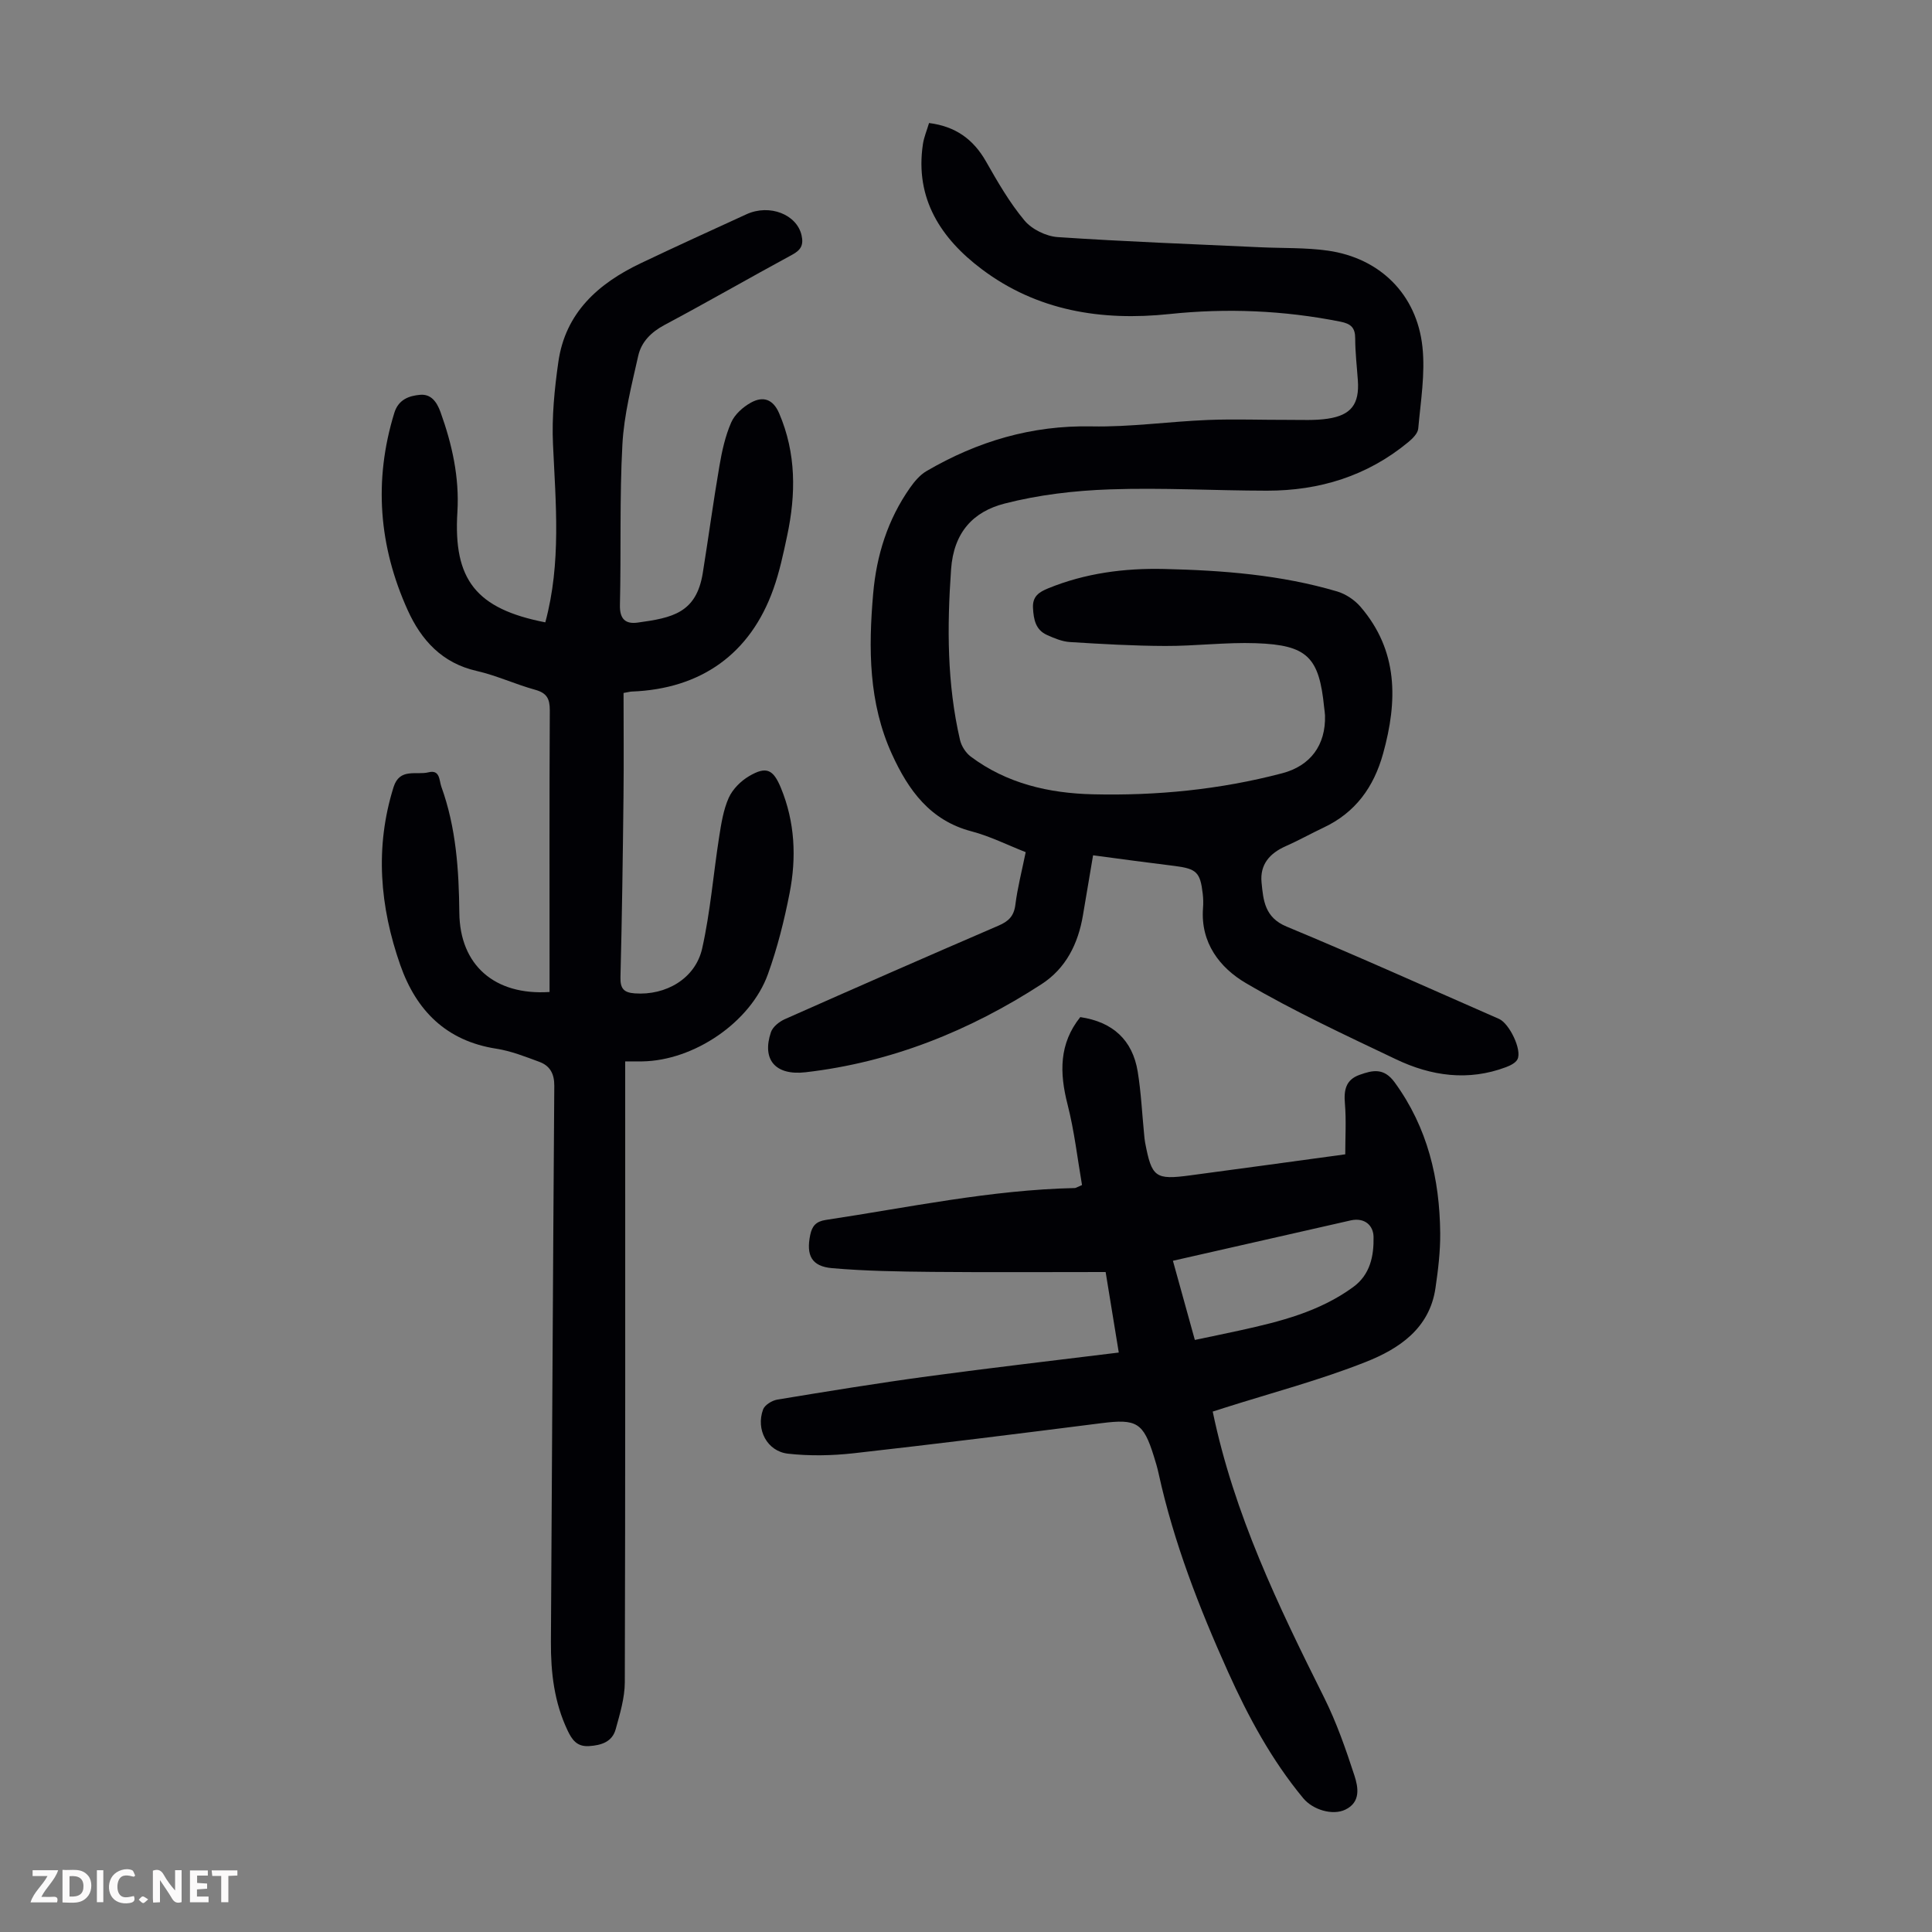
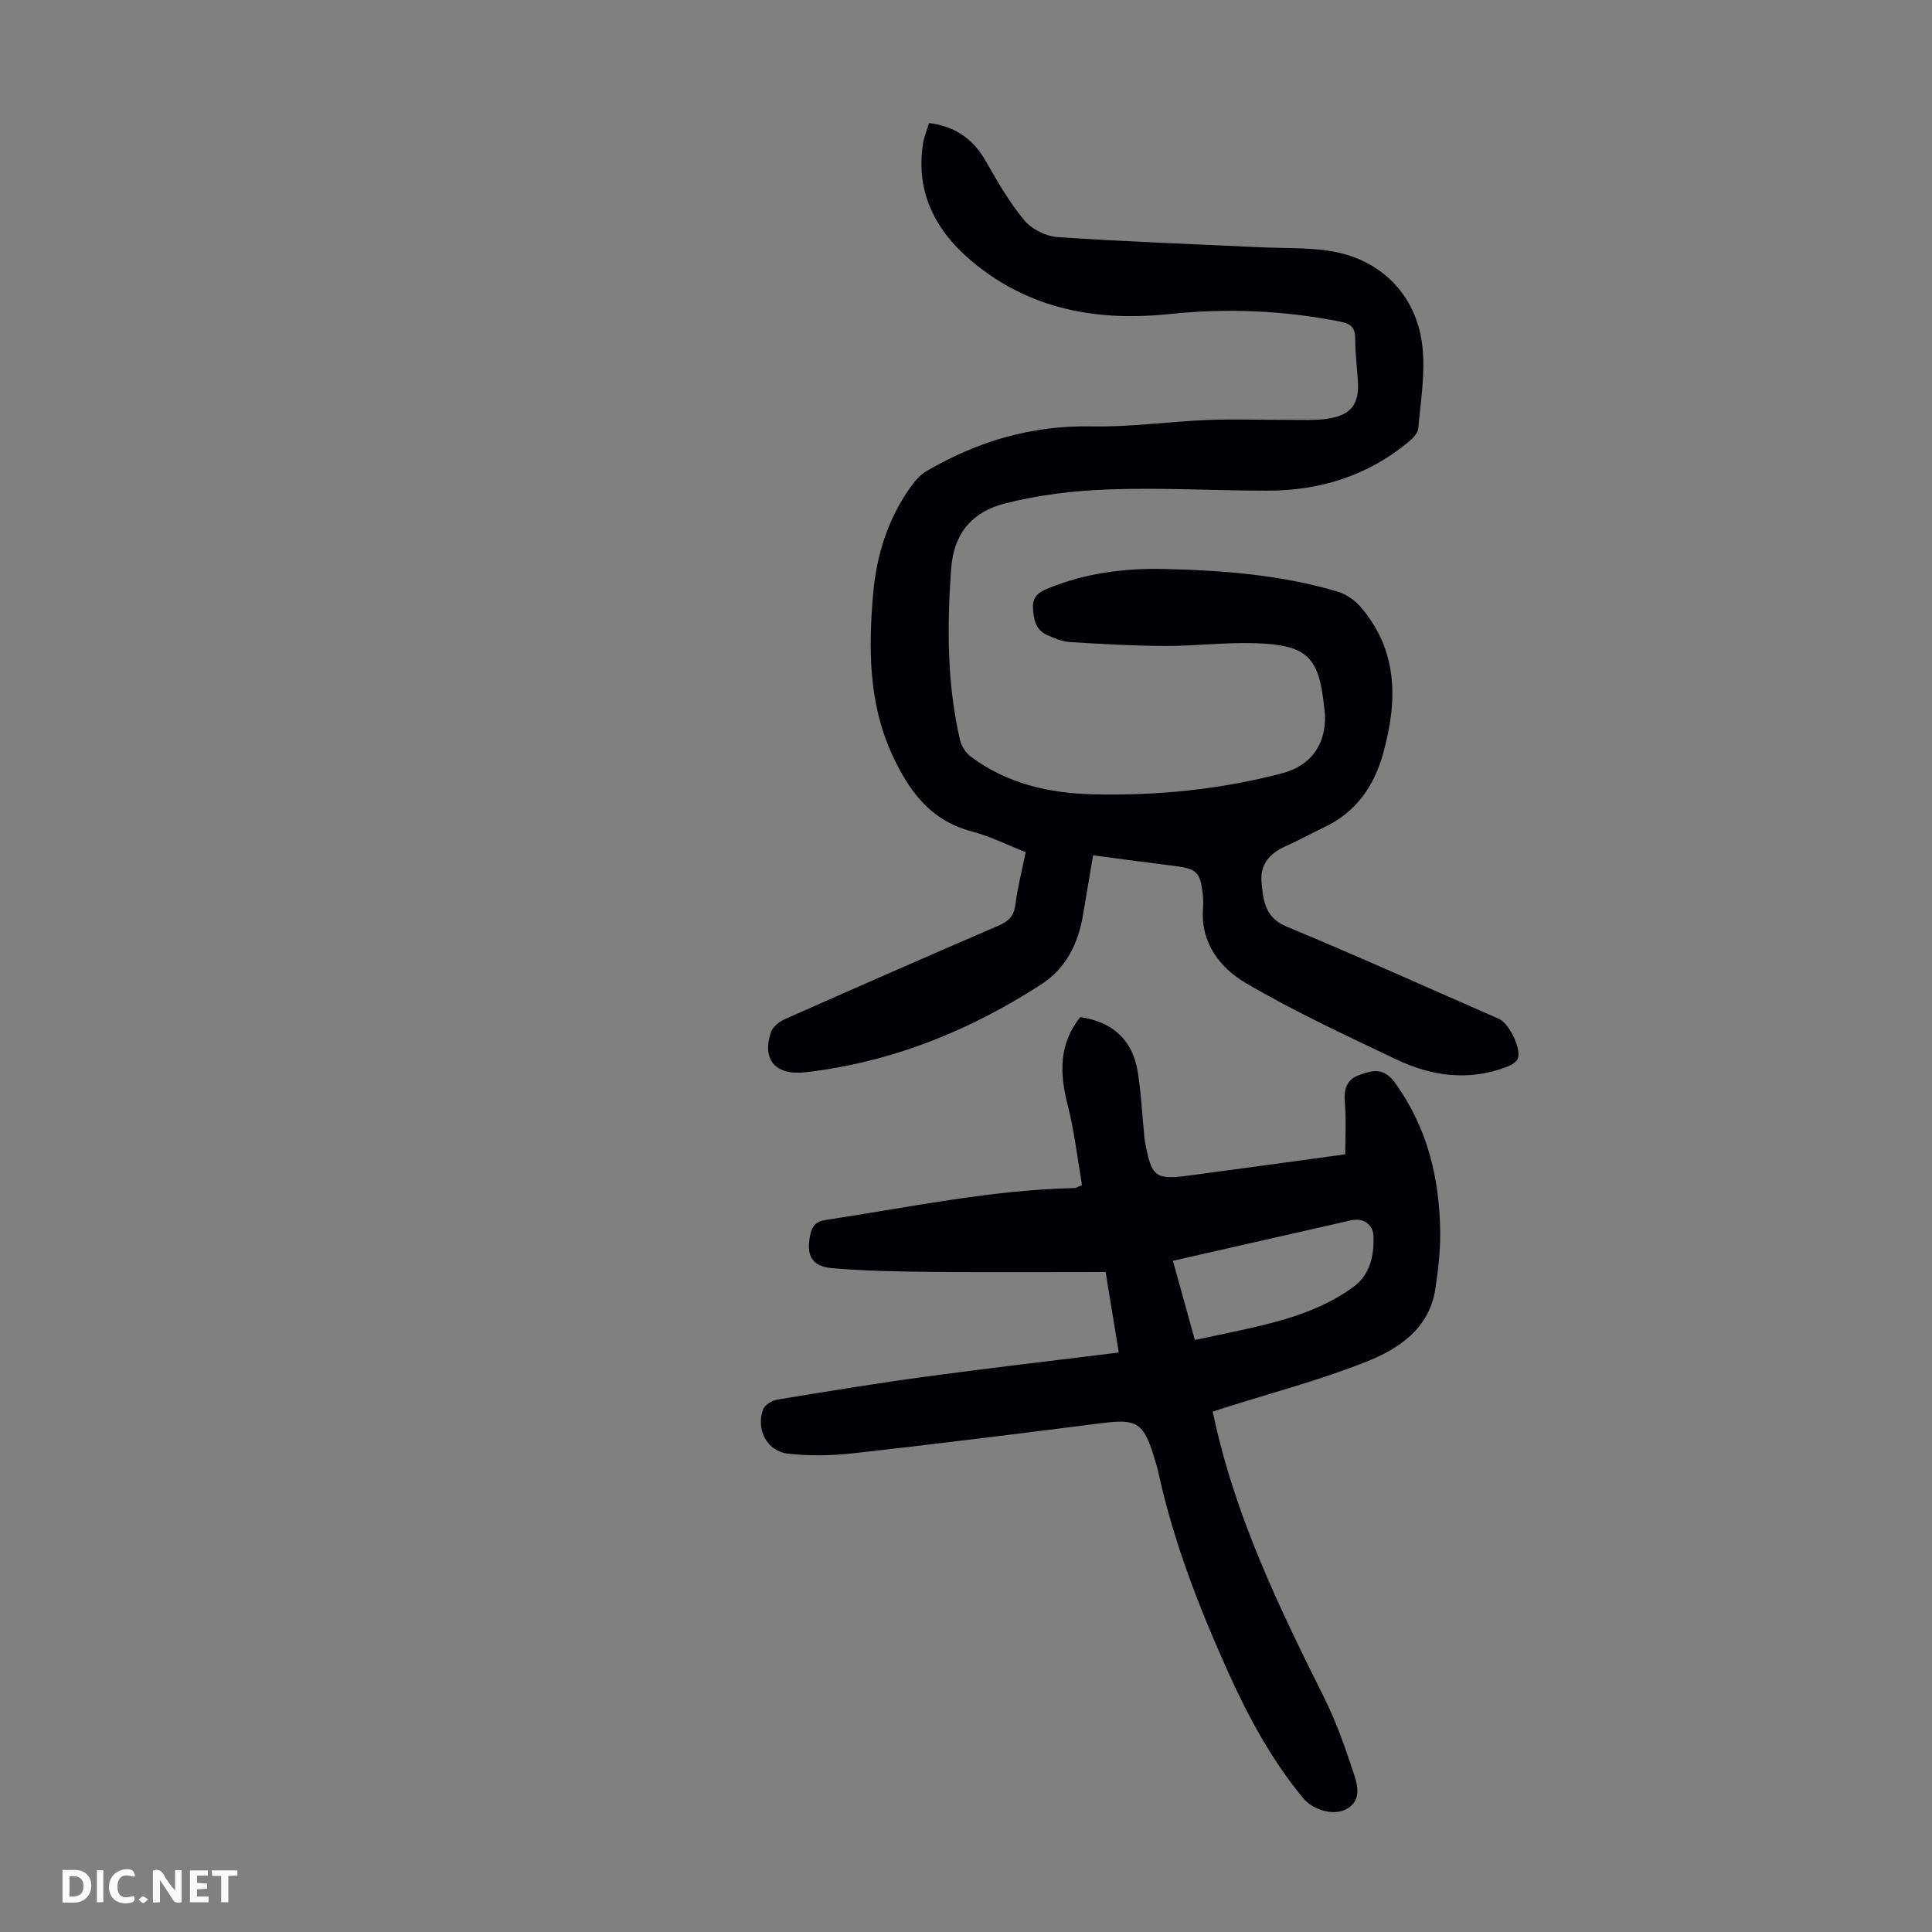
<svg xmlns="http://www.w3.org/2000/svg" enable-background="new 0 0 400 400" viewBox="0 0 400 400">
  <rect x="0" y="0" width="400" height="400" fill="#808080" stroke="none" />
  <g fill="#fbfafa">
    <path d="m37.59 393.81c-.92.31-1.52.05-2-.78-.7-1.2-1.52-2.34-2.47-3.78v4.59c-.55.03-.95.05-1.41.07-.03-.37-.06-.64-.06-.91 0-1.91 0-3.81 0-5.7 1.13-.41 1.77-.03 2.29.91.62 1.11 1.38 2.14 2.31 3.19v-4.2h1.35v6.61z" />
    <path d="m12.94 393.88v-6.75c1.9.19 3.93-.54 5.37 1.29.8 1.01.78 2.88.03 3.97-1.37 1.97-3.4 1.51-5.4 1.49m1.45-1.22c2.04.12 2.92-.58 2.89-2.21-.03-1.51-.98-2.19-2.89-2z" />
-     <path d="m11.81 393.87h-5.49c.68-2.18 2.47-3.48 3.51-5.45h-3.08v-1.21h5.29c-.71 2.13-2.44 3.48-3.47 5.51.86 0 1.63.04 2.39-.01.79-.05 1.14.21.85 1.16" />
    <path d="m39.33 393.86v-6.61h3.7v1.07h-2.22v1.52c.68.04 1.34.09 2.07.13v1.07c-.72.05-1.38.09-2.1.14v1.48h2.4v1.19h-3.85z" />
    <path d="m27.71 388.56c-1.15-.3-2.46-.61-3.1.64-.37.73-.41 1.93-.06 2.67.63 1.35 1.99.93 3.17.68.35.94-.01 1.32-.93 1.46-1.62.25-3.05-.27-3.76-1.48-.73-1.24-.6-3.03.31-4.17.88-1.11 2.71-1.7 4-1.16.32.13.44.74.65 1.12-.1.08-.19.16-.28.24" />
    <path d="m49.15 387.24v1.07c-.59.02-1.17.05-1.87.08v5.44h-1.48v-5.44h-1.85c-.05-.4-.08-.73-.13-1.15z" />
    <path d="m20.06 387.21h1.33v6.62h-1.33z" />
    <path d="m30.68 393.25c-.49.38-.8.79-1.05.76-.32-.05-.6-.45-.9-.7.26-.24.51-.64.8-.67.29-.04.62.3 1.15.61" />
  </g>
  <path d="m226.31 177.08c-.76 4.52-1.44 8.47-2.1 12.43-.99 5.87-3.52 10.98-8.57 14.25-14.92 9.67-31.1 16.19-48.86 18.24-6.28.72-9.07-2.64-7.17-8.29.38-1.12 1.74-2.2 2.9-2.71 14.71-6.53 29.45-12.99 44.23-19.36 2.06-.89 3.18-1.95 3.48-4.31.44-3.53 1.35-7.01 2.14-10.9-3.8-1.49-7.41-3.31-11.22-4.31-8.59-2.25-13.08-8.55-16.46-15.95-4.86-10.63-4.89-21.93-3.9-33.27.69-7.92 3.01-15.34 7.63-21.91.92-1.31 2.06-2.67 3.42-3.46 10.54-6.15 21.76-9.5 34.16-9.25 8.02.16 16.06-1.01 24.1-1.33 5.57-.22 11.16 0 16.75-.02 2.68-.01 5.39.15 8.02-.24 4.91-.72 6.61-3.05 6.27-7.92-.2-2.9-.55-5.81-.55-8.71 0-2.24-.91-3.03-3.05-3.46-11.73-2.34-23.55-2.83-35.41-1.58-14.09 1.48-27.39-.66-38.86-9.29-8.41-6.32-13.88-14.58-12.18-25.89.21-1.41.79-2.76 1.27-4.37 5.45.69 9.15 3.33 11.78 7.94 2.41 4.23 4.87 8.52 7.97 12.23 1.53 1.84 4.49 3.29 6.91 3.45 13.94.94 27.9 1.45 41.85 2.1 4.68.22 9.42.05 14.04.7 10.77 1.52 18.43 9.02 19.6 19.92.6 5.56-.37 11.3-.87 16.93-.09 1.01-1.2 2.09-2.1 2.83-8.47 6.99-18.36 10.03-29.21 10.02s-21.71-.65-32.53-.27c-7.31.25-14.75 1.12-21.81 2.94-6.45 1.66-10.53 5.91-11.07 13.63-.84 11.92-.85 23.66 1.85 35.31.29 1.26 1.18 2.66 2.22 3.44 7.46 5.59 16.18 7.59 25.24 7.81 13.24.32 26.37-.97 39.23-4.35 5.88-1.54 9.05-5.85 8.88-11.97-.02-.56-.12-1.11-.18-1.67-1.03-10.39-3.45-12.92-14.1-13.29-6.23-.22-12.5.59-18.75.57-6.59-.02-13.19-.4-19.77-.81-1.62-.1-3.26-.79-4.77-1.47-2.36-1.06-2.76-3.21-2.89-5.59-.13-2.42 1.27-3.29 3.14-4.06 7.7-3.15 15.8-4.2 24-4.01 12.08.28 24.14 1.2 35.82 4.65 1.79.53 3.63 1.76 4.85 3.18 7.83 9.11 7.7 19.5 4.68 30.38-1.93 6.96-5.73 12.23-12.34 15.34-2.63 1.24-5.17 2.67-7.82 3.84-3.31 1.46-5.37 3.79-5.01 7.5.36 3.72.65 7.27 5.19 9.15 14.76 6.13 29.33 12.7 43.97 19.11 2.15.94 4.8 6.43 3.83 8.36-.38.76-1.48 1.29-2.37 1.63-7.83 2.95-15.5 1.85-22.79-1.63-10.49-5-21.08-9.91-31.09-15.78-5.36-3.15-9.4-8.32-8.86-15.49.08-1 .06-2.02-.06-3.02-.51-4.41-1.28-5.14-5.71-5.72-5.56-.68-11.08-1.43-16.99-2.22z" fill="#010105" />
-   <path d="m112.9 128.85c3.33-12.35 2.15-24.61 1.59-36.91-.26-5.64.31-11.39 1.11-17 1.45-10.2 8.26-16.25 17.06-20.44 7.26-3.46 14.58-6.79 21.89-10.14 4.82-2.2 10.45.06 11.41 4.38.44 1.99-.14 3.01-1.91 3.98-8.85 4.79-17.57 9.82-26.45 14.55-2.78 1.48-4.81 3.51-5.46 6.39-1.36 6.07-2.95 12.21-3.28 18.38-.6 11.05-.25 22.15-.51 33.22-.07 2.91 1.15 3.99 3.68 3.64 7.15-.98 12.14-1.98 13.47-10.25 1.19-7.39 2.18-14.81 3.45-22.18.52-3.06 1.2-6.17 2.43-8.99.73-1.68 2.45-3.22 4.11-4.13 2.47-1.36 4.55-.76 5.83 2.23 3.55 8.29 3.48 16.76 1.65 25.35-.79 3.71-1.58 7.46-2.85 11.02-4.76 13.41-14.96 20.69-29.34 21.23-.32.01-.64.11-1.68.29 0 7.03.07 14.15-.01 21.28-.14 12.53-.31 25.06-.63 37.59-.06 2.36.72 3.17 2.97 3.33 6.42.46 12.54-3.04 13.95-9.32 1.7-7.59 2.31-15.42 3.52-23.13.43-2.73.87-5.57 1.98-8.05.81-1.79 2.5-3.48 4.23-4.49 3.56-2.09 4.98-1.4 6.57 2.45 2.91 7.06 3.24 14.42 1.8 21.77-1.11 5.68-2.53 11.35-4.49 16.79-3.6 10-15.35 17.9-26.01 18.06-1.01.02-2.01 0-3.54 0v3.96c0 41.52.04 83.05-.08 124.57-.01 3.25-1.01 6.55-1.89 9.74-.72 2.62-2.97 3.33-5.52 3.49-2.5.16-3.52-1.3-4.44-3.24-2.76-5.81-3.48-11.95-3.45-18.29.24-38.39.42-76.77.7-115.16.02-2.52-.9-4.16-3.08-4.97-2.92-1.08-5.89-2.26-8.94-2.73-10.34-1.61-16.55-7.88-19.86-17.3-4.24-12.1-5.3-24.38-1.4-36.85 1.27-4.05 4.7-2.44 7.23-3.07 2.43-.61 2.2 1.7 2.67 2.99 3.05 8.43 3.63 17.22 3.72 26.1.11 10.81 7.28 17.14 18.68 16.39 0-1.07 0-2.16 0-3.25 0-18.36-.05-36.71.05-55.07.01-2.41-.64-3.59-3.03-4.25-4.09-1.13-8-2.96-12.12-3.9-7.16-1.62-11.47-6.39-14.27-12.58-5.98-13.21-7.08-26.86-2.77-40.85.86-2.79 3.07-3.54 5.35-3.74 2.23-.19 3.43 1.42 4.21 3.57 2.41 6.7 3.93 13.53 3.5 20.68-.88 14.04 3.87 20.07 18.2 22.86z" fill="#010105" />
  <path d="m251.08 292.25c4.42 21.29 13.61 40.28 23.06 59.2 2.57 5.15 4.49 10.67 6.28 16.16.79 2.43 1.35 5.5-1.89 7.06-2.63 1.26-6.72.04-8.72-2.38-6.55-7.91-11.37-16.85-15.56-26.15-5.97-13.27-11.24-26.79-14.37-41.06-.26-1.2-.61-2.38-.98-3.55-2.18-7.03-3.6-7.8-10.84-6.88-17.09 2.17-34.18 4.31-51.3 6.23-4.49.5-9.13.59-13.61.09-4.34-.49-6.69-5.01-5.16-9.16.35-.94 1.86-1.86 2.96-2.04 10.36-1.71 20.73-3.4 31.13-4.81 13.06-1.77 26.15-3.27 39.55-4.93-.97-5.96-1.88-11.53-2.72-16.67-12.2 0-24.05.08-35.89-.03-6.92-.07-13.86-.17-20.74-.77-4.26-.37-5.41-2.66-4.53-6.89.38-1.82 1.17-2.79 3.25-3.1 17.13-2.58 34.12-6.22 51.53-6.6.2 0 .4-.16 1.49-.62-.94-5.43-1.58-11.17-3-16.71-1.67-6.53-1.77-12.56 2.64-18.06 6.71 1 10.81 4.71 11.89 11.28.7 4.29.9 8.67 1.33 13 .05.56.1 1.12.2 1.67 1.38 7.25 2.09 7.79 9.39 6.81 10.53-1.4 21.05-2.85 32.05-4.35 0-3.52.22-7.04-.07-10.51-.24-2.79.17-4.92 3.02-5.94 2.71-.97 5.03-1.53 7.28 1.55 6.83 9.37 9.32 19.95 9.43 31.24.03 3.78-.43 7.59-.98 11.34-1.22 8.42-7.6 12.61-14.46 15.32-9.53 3.77-19.52 6.4-29.31 9.51-.73.25-1.46.47-2.35.75zm-8.24-31.22c1.55 5.6 3.02 10.93 4.54 16.39 3.36-.71 6.42-1.33 9.46-2 8.22-1.81 16.34-3.85 23.31-8.94 3.57-2.6 4.3-6.49 4.23-10.38-.04-2.4-1.84-4.05-4.69-3.44-.98.21-1.96.44-2.94.67-11.22 2.55-22.43 5.09-33.91 7.7z" fill="#010105" />
</svg>